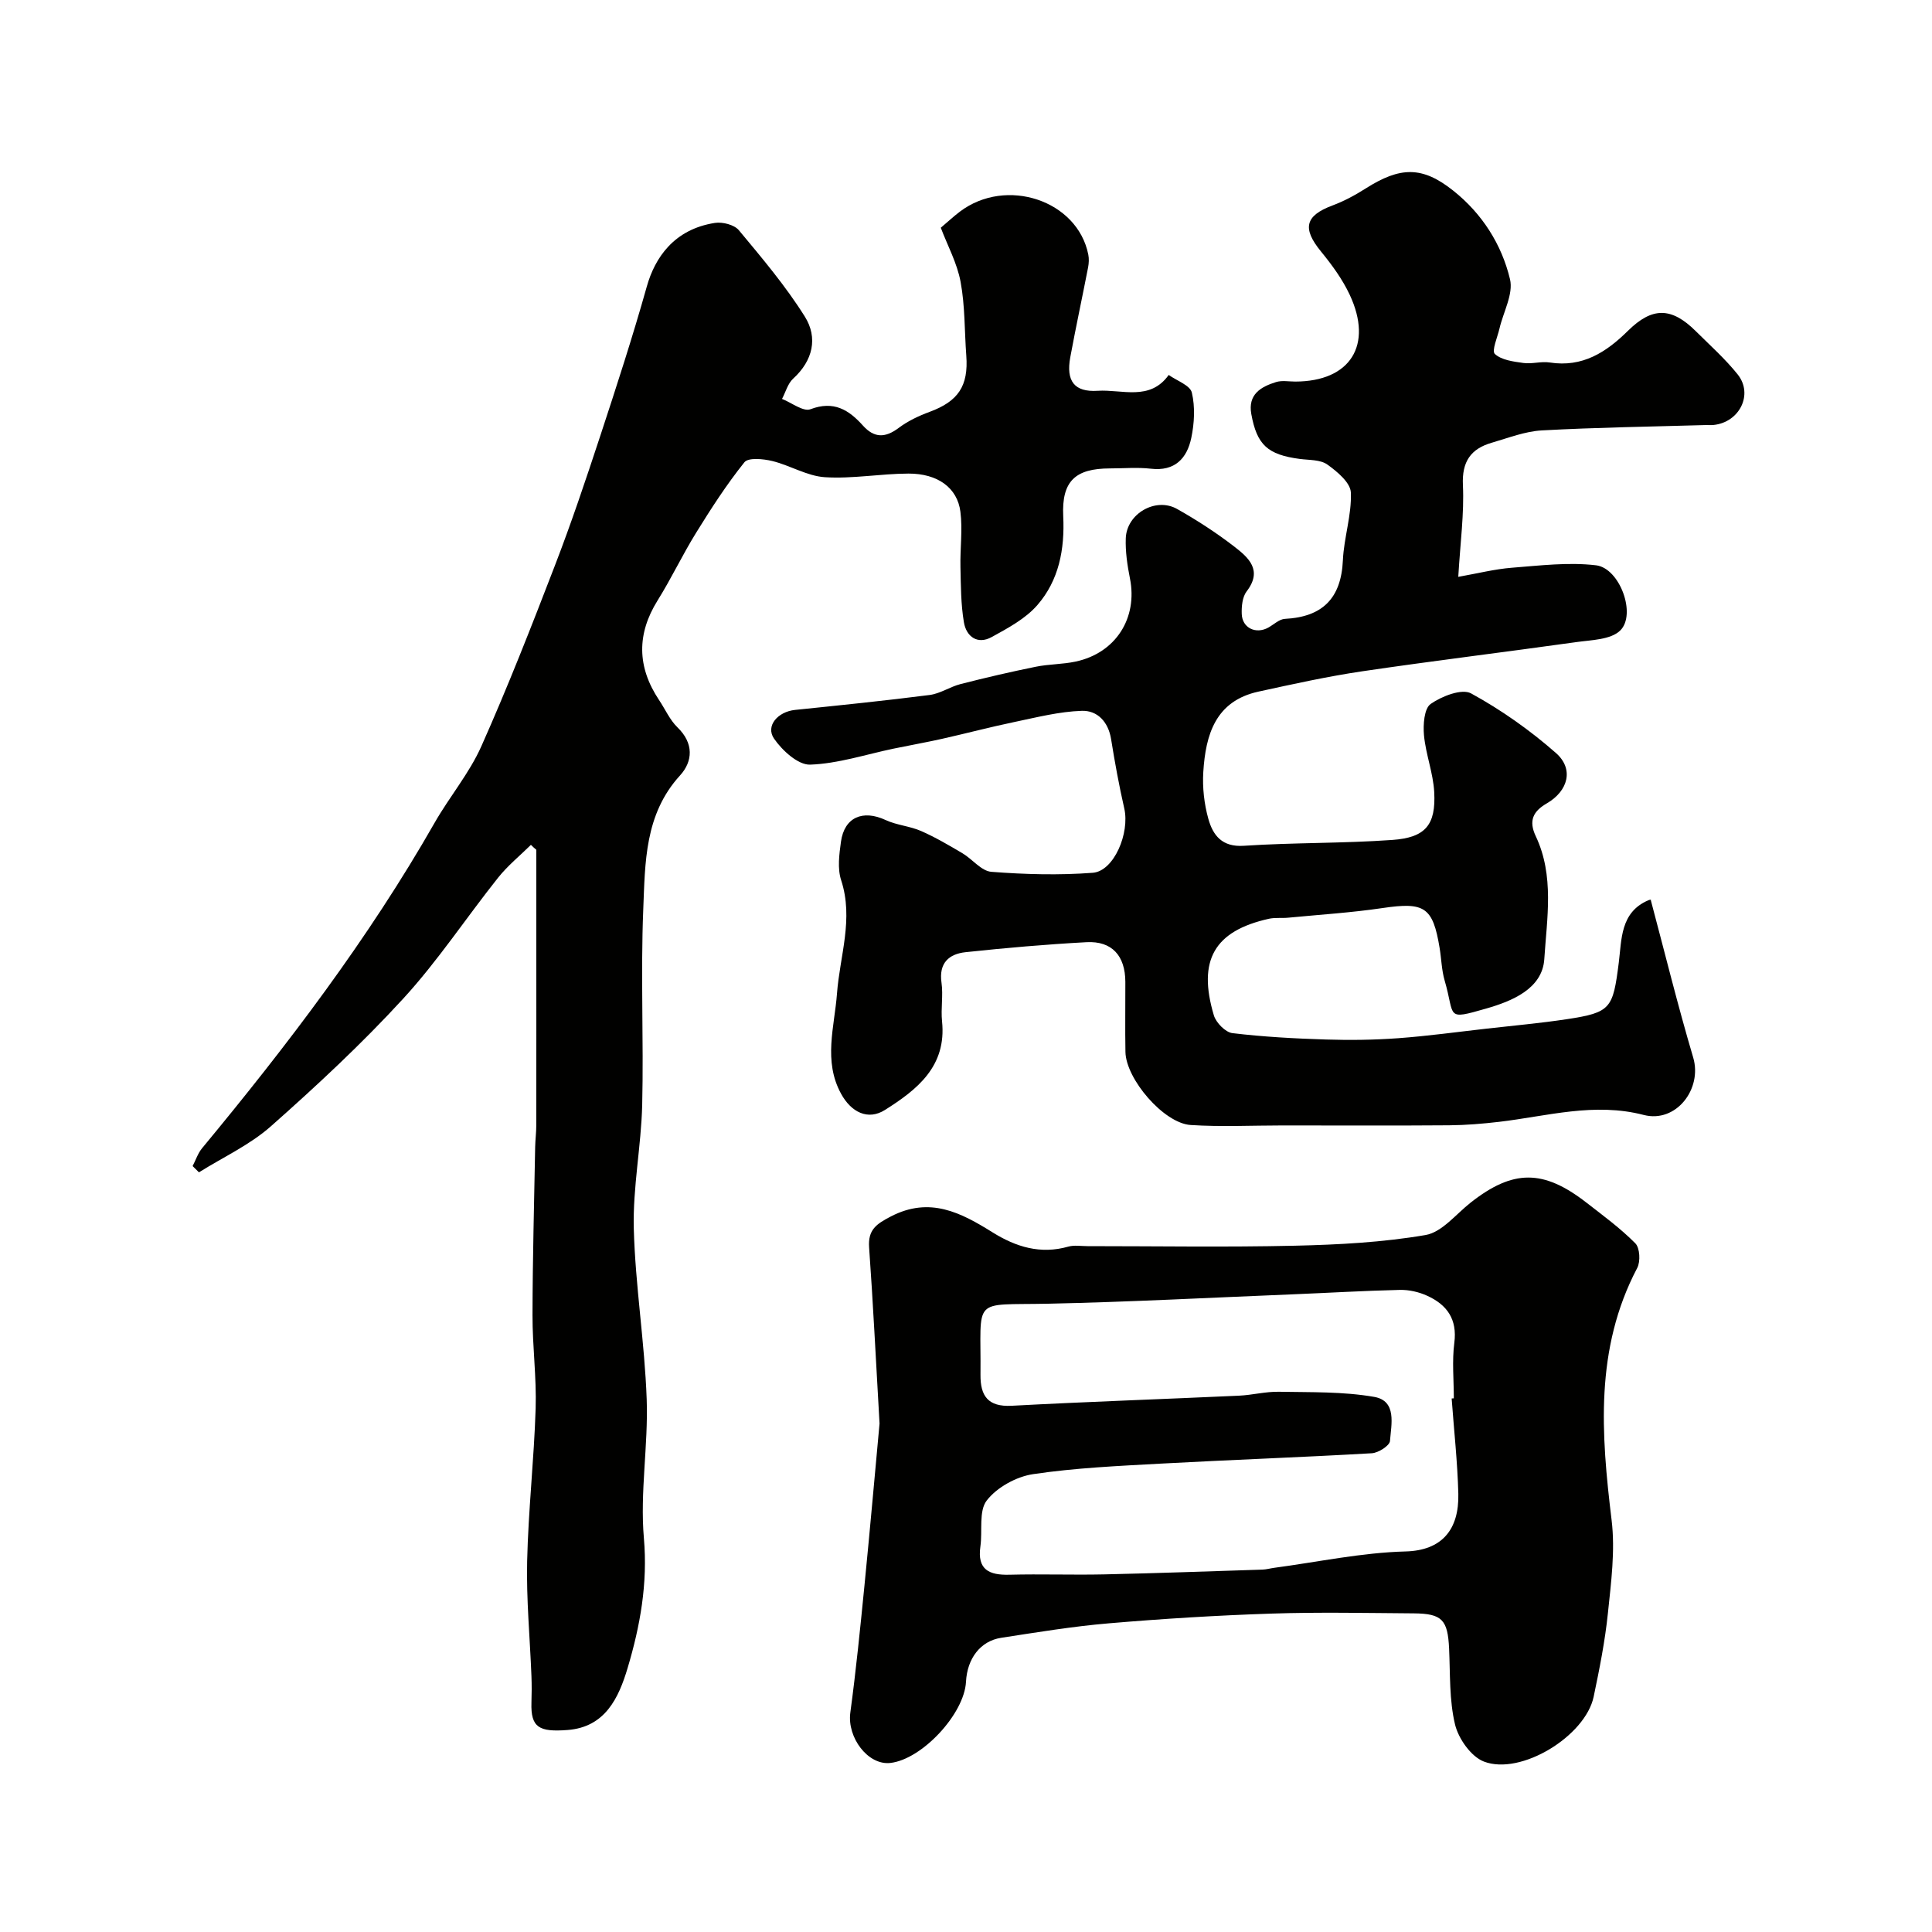
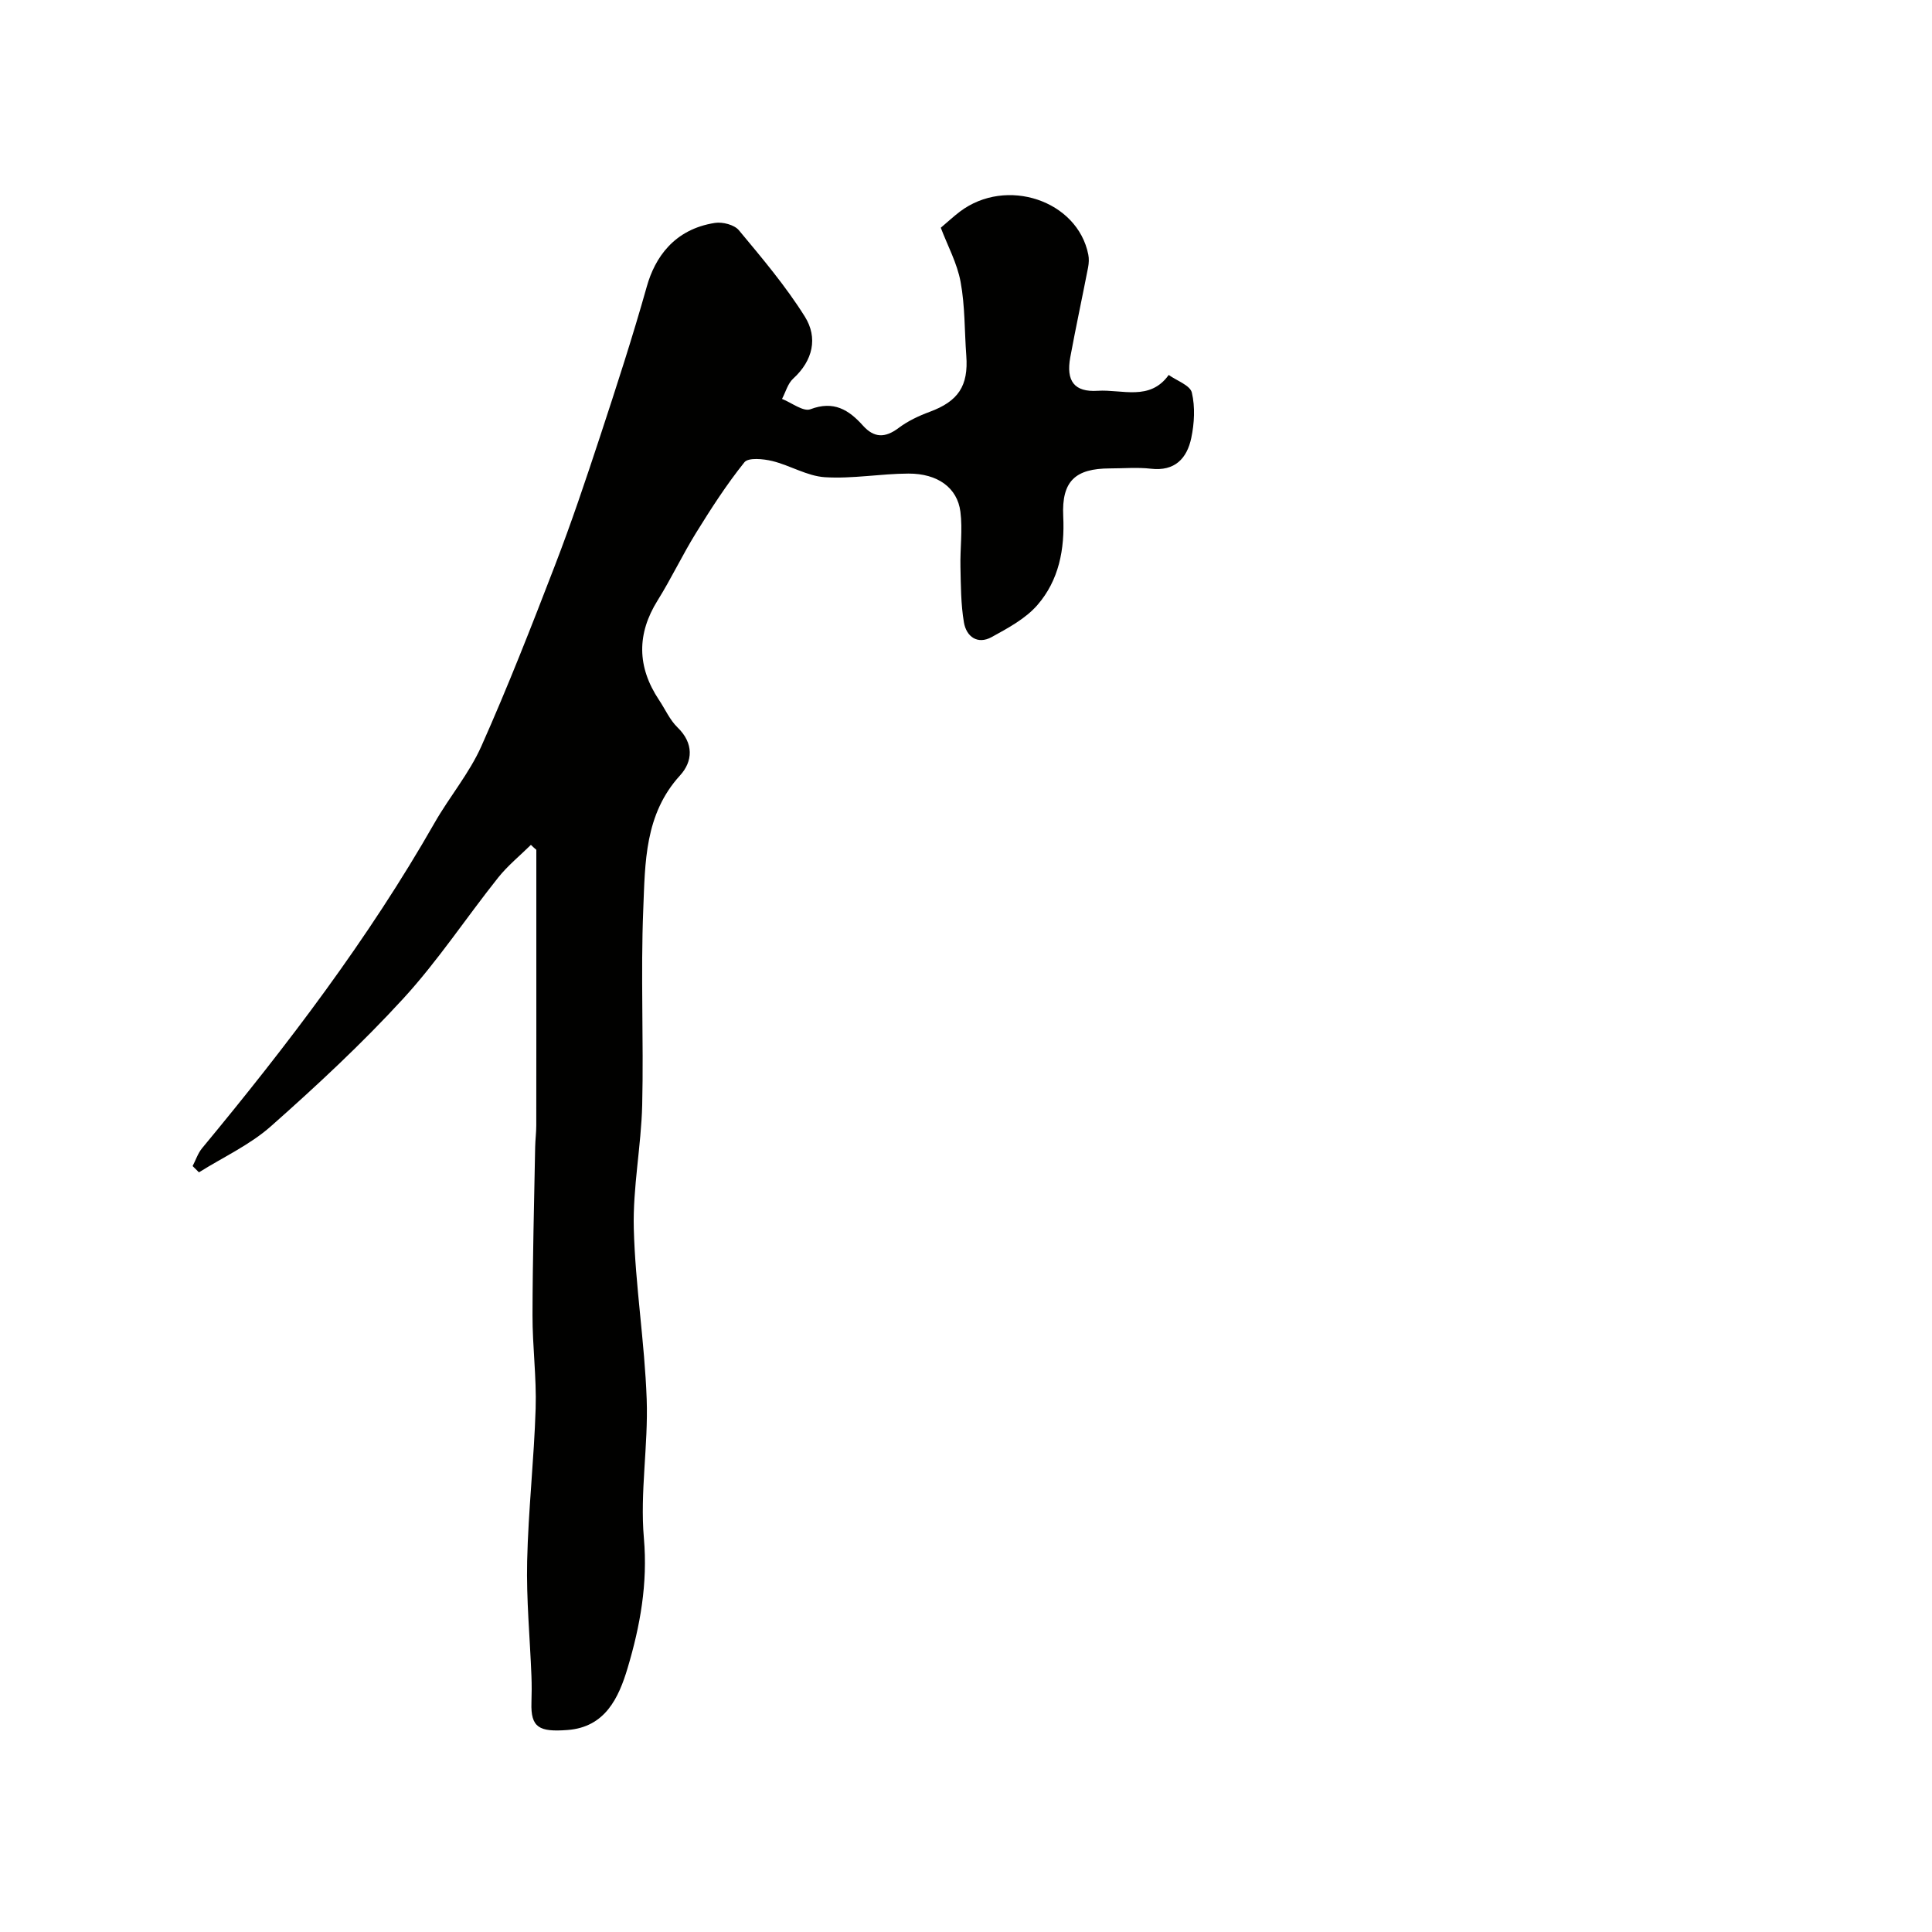
<svg xmlns="http://www.w3.org/2000/svg" enable-background="new 0 0 400 400" viewBox="0 0 400 400">
  <g fill="#010100">
-     <path d="m341.77 186.32c2.94 11.04 5.61 21.91 8.79 32.63 1.92 6.5-3.54 13.62-10.24 11.89-10.25-2.66-19.98.25-29.91 1.42-3.43.4-6.89.69-10.34.72-11.5.09-22.99.03-34.49.03-6.36 0-12.73.32-19.07-.09-5.56-.36-13.4-9.51-13.5-15.14-.09-4.83 0-9.66-.02-14.5-.02-5.41-2.78-8.49-8.03-8.21-8.36.45-16.72 1.18-25.05 2.07-3.46.37-5.57 2.26-4.98 6.33.37 2.61-.16 5.35.11 7.98.97 9.32-5.14 14.14-11.81 18.35-3.53 2.23-7 .48-9.09-3.34-3.73-6.8-1.37-13.87-.85-20.75.58-7.82 3.48-15.44.86-23.48-.79-2.41-.4-5.33-.04-7.95.7-5.08 4.52-6.7 9.25-4.5 2.3 1.07 5.01 1.25 7.34 2.27 2.96 1.3 5.78 2.96 8.57 4.61 2.06 1.22 3.9 3.68 5.98 3.84 6.97.54 14.04.73 21 .2 4.39-.34 7.68-8.22 6.52-13.31-1.08-4.75-1.96-9.55-2.73-14.36-.58-3.6-2.85-5.97-6.07-5.86-4.65.15-9.29 1.34-13.89 2.3-5.06 1.05-10.06 2.38-15.1 3.51-3.32.74-6.67 1.33-9.99 2.02-5.75 1.2-11.48 3.11-17.27 3.31-2.49.08-5.77-2.93-7.46-5.38-1.81-2.63.77-5.58 4.35-5.95 9.29-.96 18.59-1.9 27.85-3.09 2.2-.28 4.22-1.7 6.41-2.26 5.16-1.32 10.36-2.53 15.59-3.59 2.71-.55 5.54-.49 8.25-1.07 8.3-1.78 12.88-9.01 11.23-17.23-.54-2.72-.96-5.54-.86-8.29.18-5.11 6.2-8.58 10.63-6.07 4.11 2.32 8.11 4.91 11.84 7.79 2.92 2.26 5.93 4.87 2.56 9.26-.89 1.16-1.08 3.11-1.02 4.68.1 2.92 2.93 4.25 5.51 2.82 1.14-.64 2.26-1.74 3.43-1.8 7.76-.4 11.64-4.23 12-12.12.21-4.7 1.84-9.39 1.65-14.04-.08-2.04-2.83-4.34-4.88-5.8-1.44-1.02-3.75-.9-5.68-1.15-6.67-.88-8.89-2.9-10.05-9.29-.74-4.08 1.97-5.65 5.13-6.63 1.22-.38 2.65-.1 3.98-.1 11.37-.02 16.17-7.53 11.25-18-1.51-3.21-3.68-6.18-5.94-8.94-3.9-4.77-3.3-7.39 2.36-9.51 2.41-.9 4.73-2.15 6.9-3.53 7.15-4.54 11.72-4.66 18.15.47 5.93 4.72 10 11.08 11.73 18.32.73 3.06-1.39 6.79-2.18 10.22-.42 1.81-1.66 4.61-.95 5.26 1.39 1.27 3.83 1.57 5.9 1.86 1.78.25 3.69-.38 5.46-.1 6.77 1.06 11.68-2.11 16.19-6.56 5.03-4.97 9.01-4.92 14.03.06 2.95 2.93 6.09 5.73 8.68 8.96 3.31 4.13.38 9.95-5.02 10.48-.5.05-1 0-1.5.01-11.33.33-22.68.49-34 1.11-3.5.19-6.96 1.56-10.38 2.55-4.35 1.26-6.21 3.9-5.98 8.78.28 5.89-.54 11.84-.96 18.99 4.01-.71 7.55-1.61 11.14-1.89 5.79-.45 11.69-1.18 17.39-.5 4.91.59 8.41 10.18 4.99 13.51-1.98 1.92-6 1.95-9.16 2.4-14.73 2.07-29.5 3.86-44.21 6.03-7.22 1.07-14.37 2.65-21.51 4.21-8.92 1.94-10.95 8.94-11.43 16.64-.2 3.22.18 6.62 1.05 9.72.95 3.37 2.81 5.87 7.35 5.56 10.23-.68 20.52-.48 30.75-1.21 6.87-.49 9.02-3.12 8.66-9.9-.21-3.95-1.75-7.81-2.12-11.77-.2-2.19.03-5.54 1.39-6.49 2.29-1.6 6.45-3.23 8.36-2.18 6.25 3.42 12.21 7.63 17.57 12.34 3.76 3.31 2.55 7.85-1.89 10.43-2.85 1.65-3.8 3.59-2.29 6.79 3.88 8.19 2.31 17.02 1.77 25.45-.4 6.19-6.78 8.73-12.03 10.24-8.56 2.46-6.4 1.73-8.59-5.76-.64-2.17-.68-4.51-1.05-6.77-1.4-8.52-3.14-9.56-11.8-8.28-6.48.96-13.04 1.37-19.57 2-1.32.13-2.69-.06-3.97.22-11.29 2.51-14.82 8.56-11.4 20.01.46 1.52 2.4 3.5 3.84 3.67 6.42.77 12.9 1.12 19.37 1.32 4.98.16 9.98.09 14.95-.27 6.14-.45 12.26-1.3 18.39-1.99 5.52-.63 11.06-1.12 16.55-1.95 9.13-1.39 9.52-2.21 10.73-11.7.61-4.81.3-10.42 6.1-12.91.36-.19.88-.12.52-.08z" />
+     <path d="m341.77 186.32z" />
    <path d="m109.92 174.92c-2.28 2.25-4.81 4.3-6.79 6.79-6.62 8.31-12.51 17.27-19.67 25.07-8.56 9.33-17.89 18.01-27.38 26.41-4.36 3.86-9.89 6.39-14.89 9.53-.44-.43-.88-.86-1.31-1.3.65-1.24 1.09-2.65 1.97-3.71 17.65-21.31 34.38-43.26 48.13-67.36 3.07-5.38 7.18-10.24 9.68-15.85 5.48-12.3 10.39-24.85 15.23-37.42 3.39-8.79 6.39-17.74 9.34-26.69 3.39-10.31 6.75-20.64 9.69-31.09 1.65-5.87 5.59-11.84 14.11-13.15 1.57-.24 3.99.38 4.94 1.51 4.8 5.77 9.7 11.56 13.67 17.9 2.72 4.35 1.69 9.08-2.42 12.83-1.12 1.02-1.56 2.78-2.31 4.2 1.98.78 4.4 2.7 5.88 2.14 4.82-1.83 7.94.11 10.88 3.39 2.31 2.57 4.59 2.58 7.37.49 1.91-1.44 4.18-2.51 6.43-3.34 5.92-2.19 8.06-5.35 7.59-11.64-.38-5.1-.25-10.28-1.18-15.27-.71-3.87-2.7-7.51-4.1-11.21 1.5-1.27 2.68-2.37 3.96-3.34 9.61-7.25 24.35-2.32 26.58 8.9.17.85.12 1.79-.04 2.65-1.21 6.21-2.54 12.39-3.69 18.6-.91 4.94.84 7.26 5.67 6.95 5.03-.33 10.8 2.19 14.71-3.28 1.67 1.2 4.44 2.14 4.79 3.66.7 2.97.52 6.35-.12 9.39-.89 4.22-3.39 6.94-8.37 6.36-2.8-.32-5.66-.06-8.49-.06-7.12.02-10 2.6-9.65 9.89.33 6.88-.89 13.26-5.35 18.4-2.46 2.83-6.09 4.77-9.45 6.62-2.95 1.63-5.26-.09-5.76-3.03-.64-3.76-.63-7.64-.72-11.47-.09-3.82.47-7.7-.01-11.45-.63-4.96-4.71-7.91-10.76-7.89-5.77.02-11.57 1.11-17.29.75-3.68-.23-7.2-2.45-10.9-3.35-1.86-.45-4.96-.76-5.77.26-3.69 4.6-6.91 9.6-10.02 14.63-2.82 4.56-5.12 9.44-7.96 13.99-4.28 6.87-4.3 13.7.32 20.62 1.27 1.9 2.22 4.11 3.82 5.66 3.4 3.29 3.16 7.03.52 9.93-7.36 8.05-7.23 18.07-7.62 27.74-.55 13.48.1 27-.22 40.49-.21 8.54-1.96 17.09-1.74 25.6.31 11.79 2.25 23.53 2.67 35.32.34 9.58-1.41 19.27-.58 28.77.82 9.4-.77 18.18-3.37 26.89-1.85 6.19-4.65 12.25-12.46 12.83-5.83.44-7.62-.49-7.45-5.66.06-1.83.07-3.67 0-5.5-.31-7.94-1.07-15.88-.89-23.8.24-10.55 1.43-21.07 1.76-31.62.2-6.43-.67-12.88-.65-19.32.02-11.61.34-23.22.55-34.82.03-1.49.23-2.97.23-4.46.02-12.5.01-25 .01-37.5 0-6.52 0-13.04 0-19.56-.4-.33-.76-.67-1.12-1.02z" />
-     <path d="m182.1 294.73c-.79-13.74-1.35-25.11-2.16-36.46-.26-3.66 1.48-4.85 4.51-6.42 8.07-4.18 14.51-.78 21.04 3.29 4.84 3.02 9.92 4.6 15.69 2.96 1.24-.35 2.65-.1 3.98-.1 14.32 0 28.65.24 42.96-.09 9.03-.21 18.14-.69 27.02-2.21 3.4-.58 6.3-4.32 9.35-6.72 8.74-6.87 15.01-6.93 23.91-.03 3.49 2.71 7.09 5.35 10.18 8.47.94.95 1.09 3.77.39 5.1-8.82 16.75-7.47 34.36-5.3 52.24.76 6.29-.11 12.85-.77 19.23-.6 5.81-1.75 11.58-2.95 17.3-1.71 8.13-15.05 16.37-22.73 13.42-2.65-1.02-5.26-4.73-5.97-7.67-1.21-5.05-.99-10.46-1.23-15.73-.28-5.92-1.43-7.23-7.28-7.28-9.86-.07-19.73-.28-29.57.05-11.2.37-22.4 1.06-33.57 2.01-7.47.63-14.9 1.86-22.32 3-4.3.66-7.03 4.29-7.28 9.09-.34 6.67-9.11 16.08-15.66 16.82-4.64.53-8.98-5.27-8.29-10.42 1.18-8.75 2.06-17.55 2.93-26.34 1.18-11.96 2.23-23.91 3.12-33.51zm118.45-5.19.45-.03c0-3.83-.39-7.71.1-11.48.64-4.91-1.52-7.89-5.6-9.75-1.72-.79-3.77-1.26-5.66-1.22-7.43.17-14.86.62-22.28.92-16.85.68-33.69 1.58-50.55 1.94-16.08.34-13.85-1.61-14.01 14.71-.04 4.37 1.54 6.68 6.46 6.42 15.68-.84 31.37-1.37 47.06-2.09 2.78-.13 5.54-.87 8.3-.81 6.58.12 13.26-.06 19.69 1.06 4.75.83 3.53 5.72 3.27 9.13-.07.97-2.41 2.47-3.77 2.54-14.51.84-29.04 1.35-43.55 2.14-8.88.49-17.81.88-26.59 2.19-3.46.52-7.45 2.72-9.56 5.43-1.71 2.19-.87 6.31-1.33 9.54-.69 4.82 1.81 5.96 6.02 5.85 6.52-.17 13.04.07 19.56-.07 10.94-.24 21.88-.64 32.82-.99.81-.03 1.62-.26 2.43-.37 9.07-1.21 18.11-3.15 27.21-3.39 7.46-.2 11.09-4.46 10.91-11.95-.17-6.57-.9-13.14-1.38-19.72z" />
  </g>
</svg>